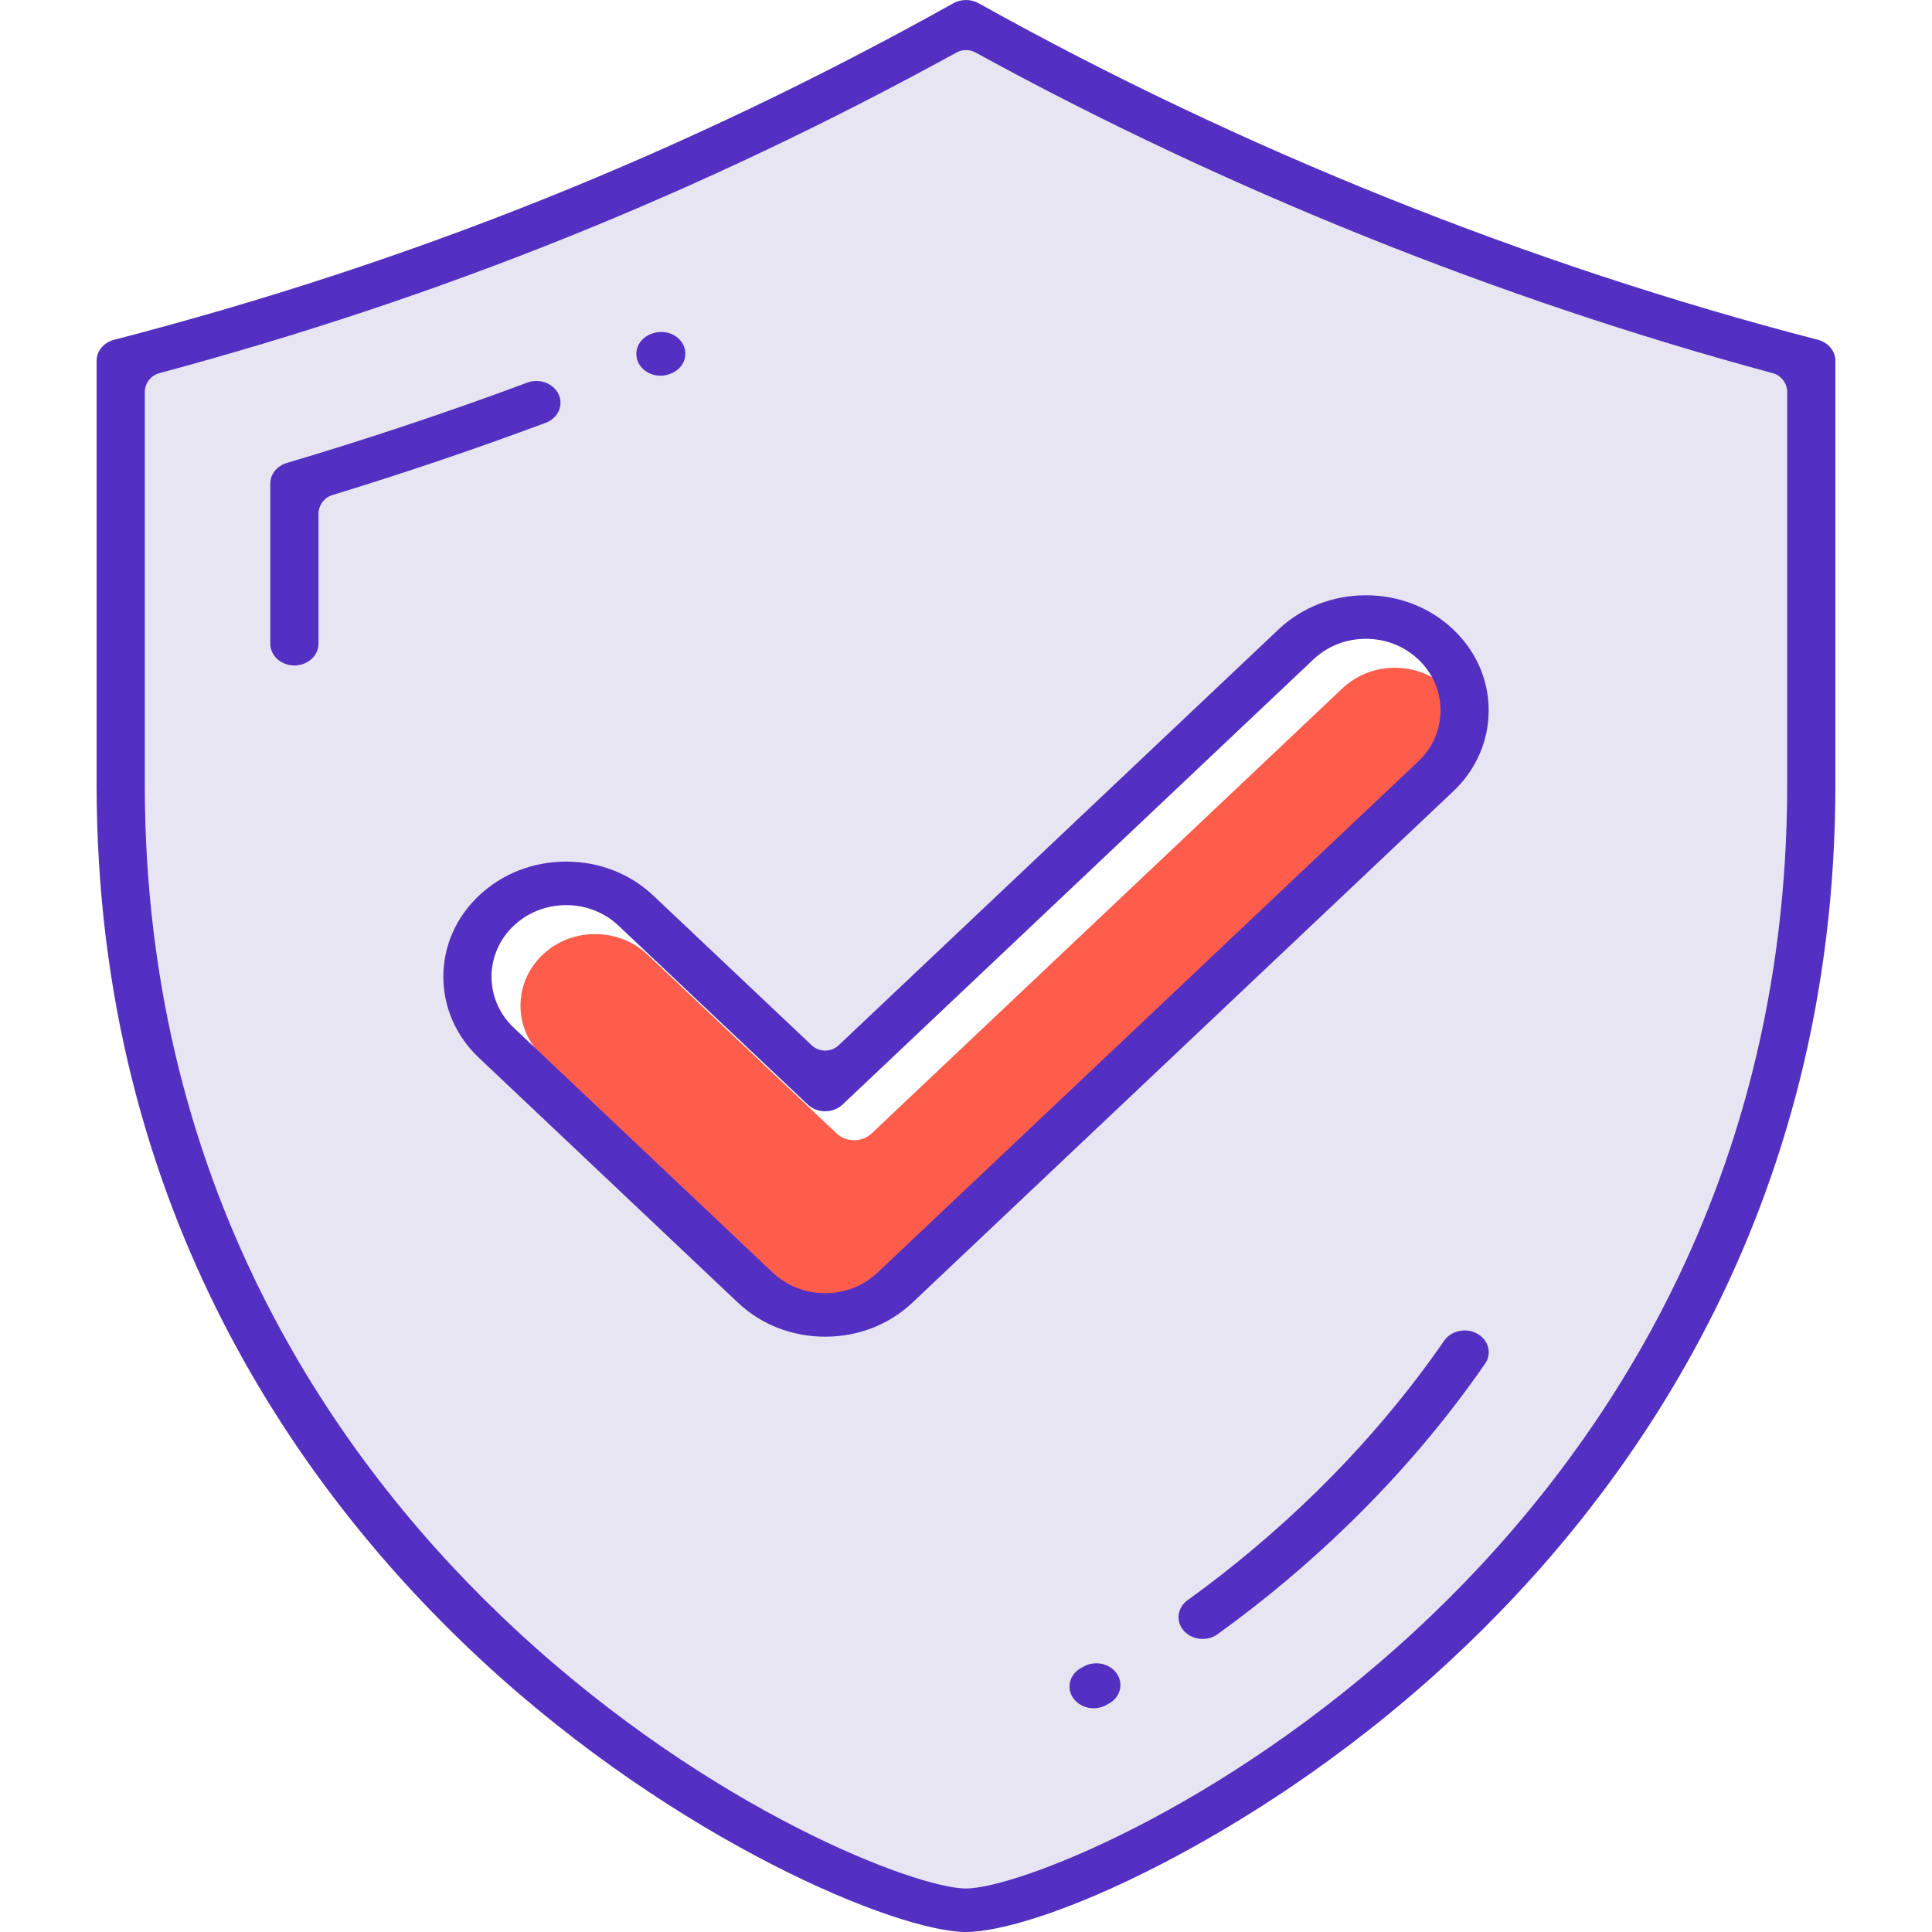
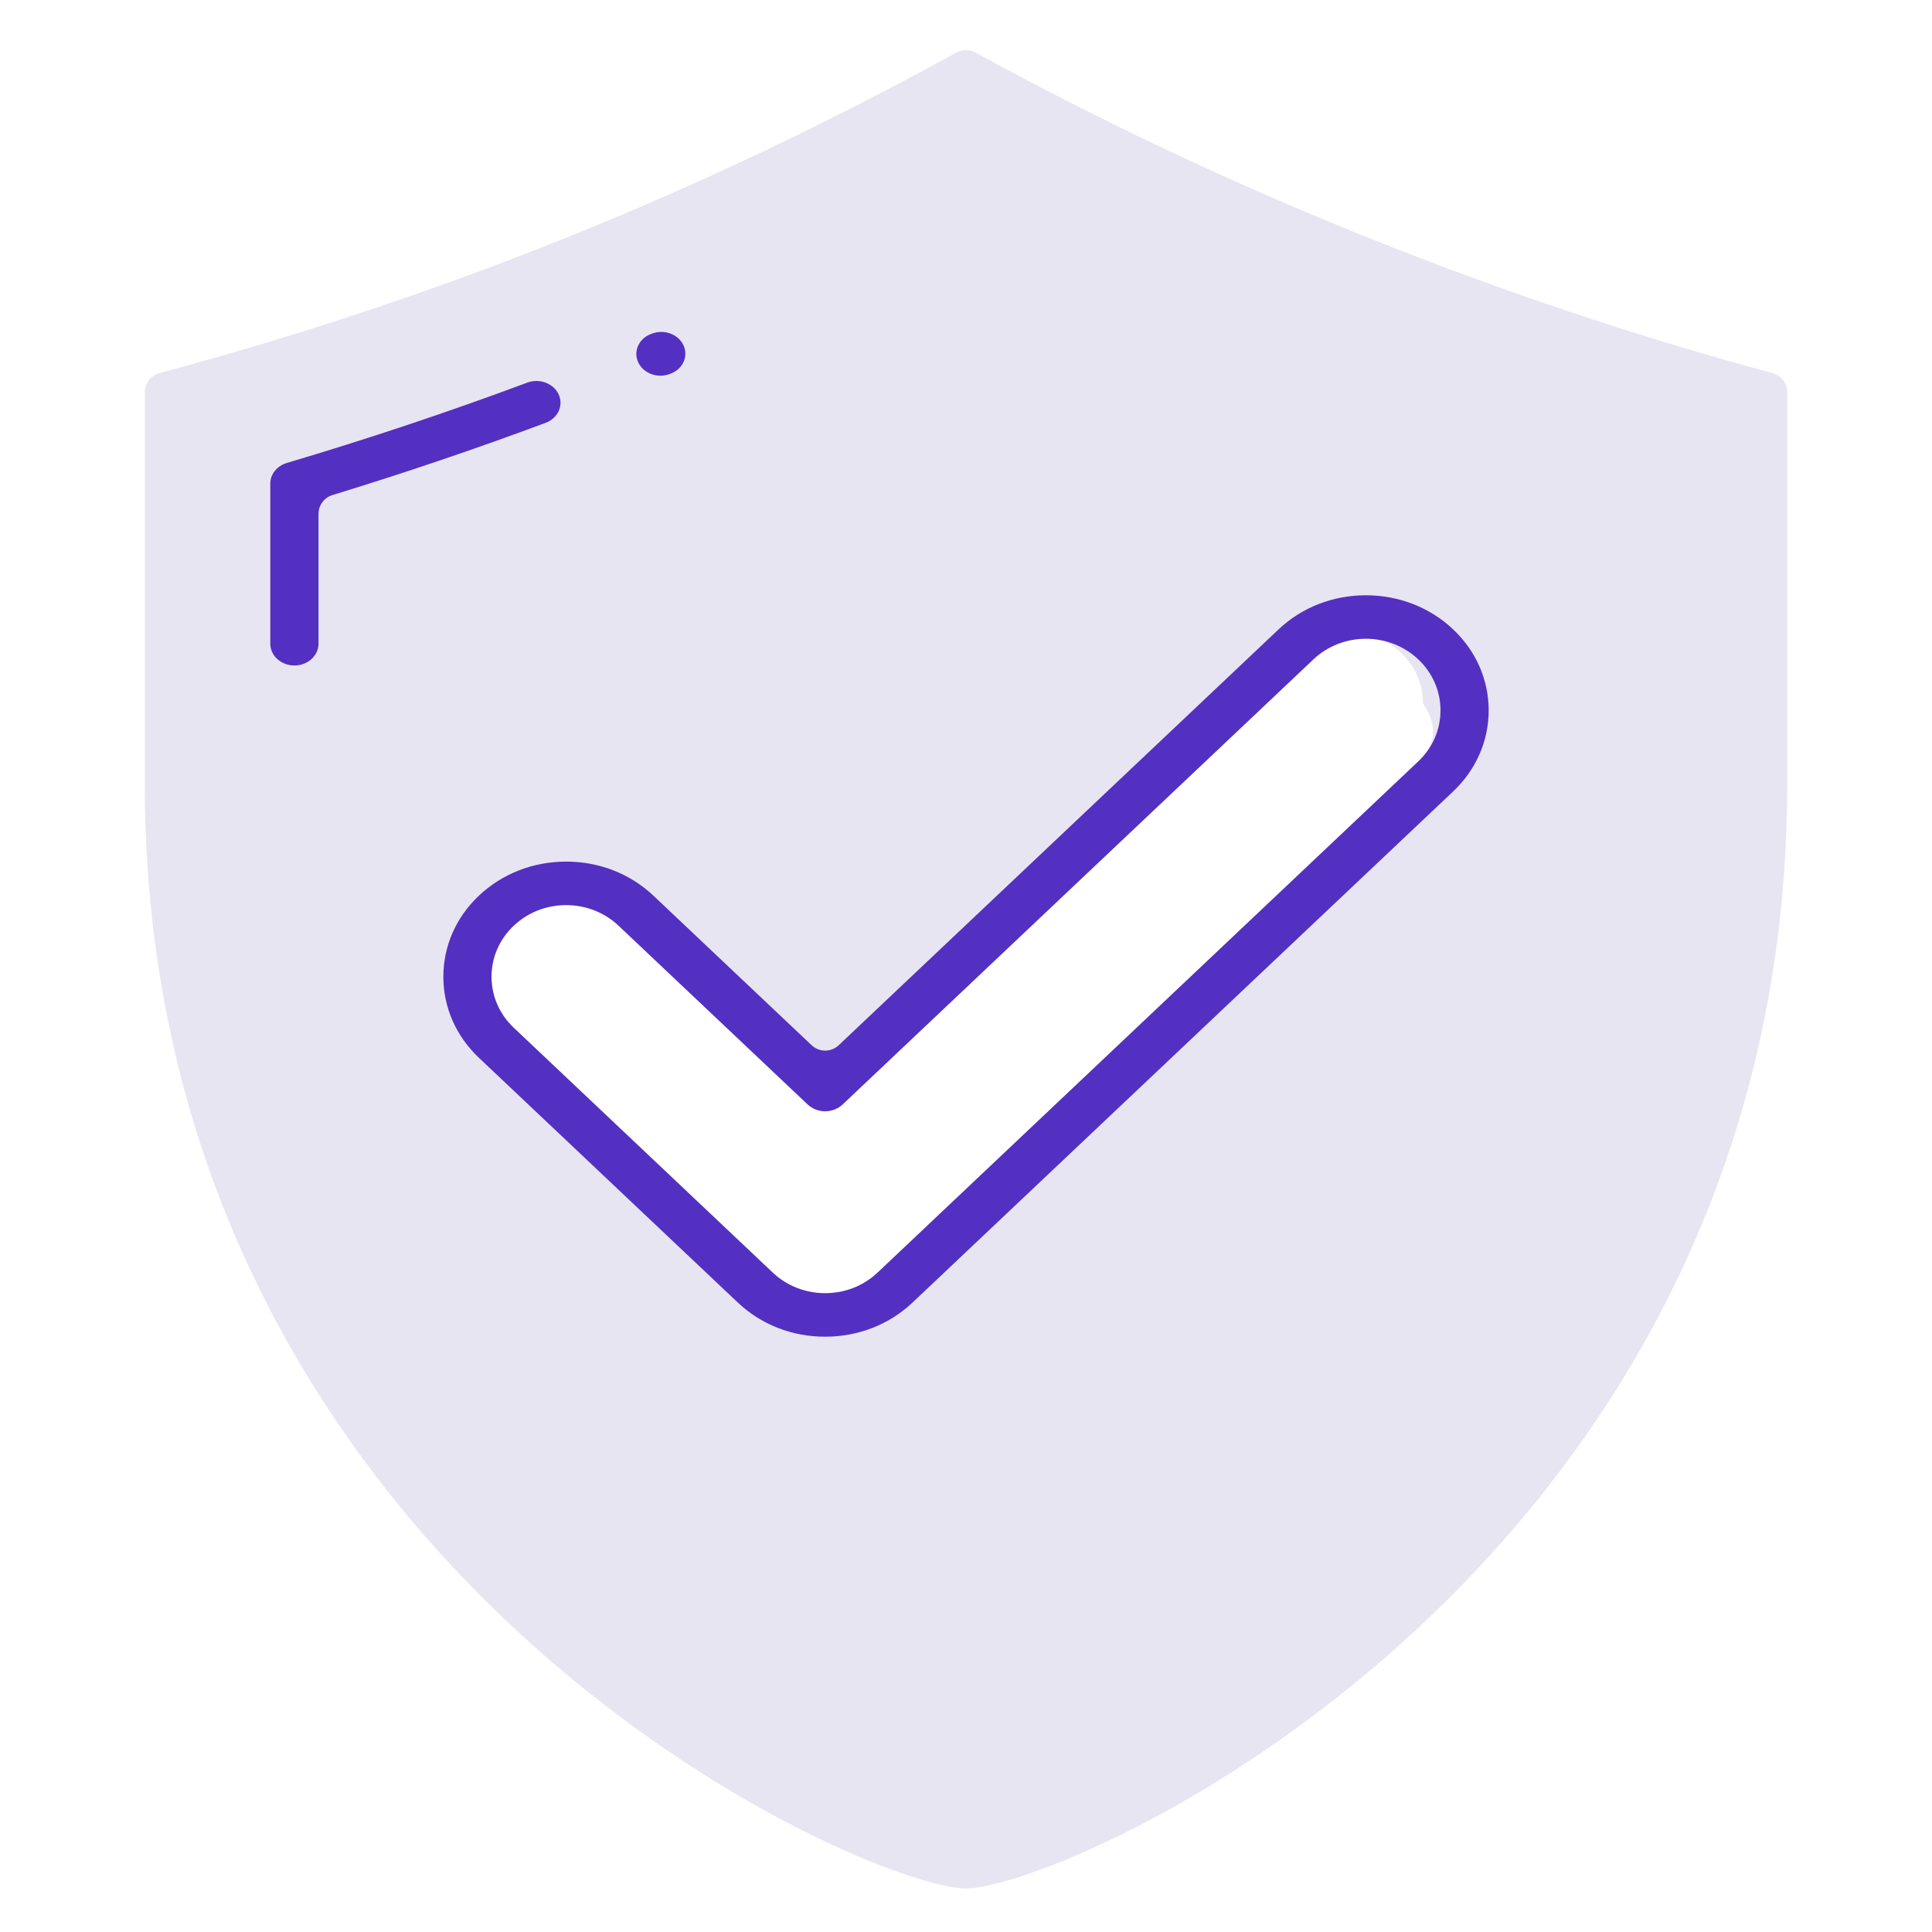
<svg xmlns="http://www.w3.org/2000/svg" version="1.1" id="レイヤー_1" x="0px" y="0px" width="200px" height="200px" viewBox="0 0 200 200" style="enable-background:new 0 0 200 200;" xml:space="preserve">
  <style type="text/css">
	.st0{fill:#D877AD;}
	.st1{fill:#F4F2F7;}
	.st2{fill:#FFFFFF;}
	.st3{fill:#AE76CC;}
	.st4{fill:#53B3B1;}
	.st5{fill:#786DCC;}
	.st6{fill:#60BEAF;}
	.st7{fill:#466BC1;}
	.st8{fill:#423EAF;}
	.st9{fill:url(#SVGID_1_);}
	.st10{fill:#EF4E16;}
	.st11{fill:url(#SVGID_00000021825013034314340320000016090479212921389233_);}
	.st12{fill:url(#SVGID_00000155136015470046994250000001055418934250971838_);}
	.st13{fill:url(#SVGID_00000088850388274907764360000017324467812468859794_);}
	.st14{fill:#BBC0E6;}
	.st15{fill:#CED3F8;}
	.st16{fill:#F6F6FB;}
	.st17{fill:#C4CAE9;}
	.st18{fill:#5652CC;}
	.st19{fill:#807DFB;}
	.st20{fill:#FC780B;}
	.st21{fill:#FFAD02;}
	.st22{fill:none;stroke:#000000;stroke-width:0.25;stroke-miterlimit:10;}
	.st23{fill:url(#SVGID_00000085946415505309408050000004729535195143962020_);}
	.st24{fill:url(#SVGID_00000038385062160957872920000012708369787355783581_);}
	.st25{fill:url(#SVGID_00000022520923601877007060000011210233490079543440_);}
	.st26{fill:url(#SVGID_00000047772919438245052320000018116503617036177807_);}
	.st27{fill:url(#SVGID_00000003785193305225843760000010079523020879955335_);}
	.st28{fill:url(#SVGID_00000047038826336949236910000003349375849374886847_);}
	.st29{fill:url(#SVGID_00000151504668397086957360000009314680453679688090_);}
	.st30{fill:url(#SVGID_00000062154940308930371830000012014914999380308658_);}
	.st31{fill:url(#SVGID_00000052070432849488012340000001065402441910417573_);}
	.st32{fill:url(#SVGID_00000127728391389956343400000014277547739995450550_);}
	.st33{fill:url(#SVGID_00000020364685139554087850000007295285716511790991_);}
	.st34{fill:url(#SVGID_00000004510732590975900970000016778224922765175947_);}
	.st35{fill:url(#SVGID_00000090271899732240376130000003087251667946777475_);}
	.st36{fill:url(#SVGID_00000139980240792478130670000001285507349141620097_);}
	.st37{fill:url(#SVGID_00000176749760085571093720000007164029557618344325_);}
	.st38{fill:url(#SVGID_00000013896417396231957280000014854565766847562641_);}
	.st39{fill:url(#SVGID_00000172432639999697327470000015668856445041555848_);}
	.st40{fill:#EFF2FC;}
	.st41{fill:url(#SVGID_00000000206962190560611860000015083125065281233849_);}
	.st42{fill:#0CA0FF;}
	.st43{fill:url(#SVGID_00000018201136875905069340000011768641272732433847_);}
	.st44{fill:#B0F1FF;}
	.st45{fill:#43B9FF;}
	.st46{fill:url(#SVGID_00000133496225442263977490000002113671925646427013_);}
	.st47{fill:url(#SVGID_00000109710331491806728130000016237220417295366825_);}
	.st48{fill:url(#SVGID_00000009588830163818668930000006326607803223274387_);}
	.st49{fill:url(#SVGID_00000084511733174330899560000003564872436804921472_);}
	.st50{fill:url(#SVGID_00000000200589423585404990000010573032355238430607_);}
	.st51{fill:url(#SVGID_00000036238013562735249550000001281748538564042151_);}
	.st52{fill:#FA9084;}
	.st53{enable-background:new    ;}
	.st54{fill:url(#SVGID_00000158023041649322341610000005244811165789175704_);}
	.st55{fill:url(#SVGID_00000075850647583931795140000008814726602358388623_);}
	.st56{fill:url(#SVGID_00000121978554181153302320000005708141272838287784_);}
	.st57{fill:#8B70E0;}
	.st58{fill:url(#SVGID_00000131332597082296364490000016538581922543625870_);}
	.st59{fill:url(#SVGID_00000163767175253920025410000007199815633827855530_);}
	.st60{fill:url(#SVGID_00000018202726488127544820000011222328100290345908_);}
	.st61{fill:url(#SVGID_00000062156565656564931310000015685246399370248115_);}
	.st62{fill:url(#SVGID_00000098198550865442666040000010447265060614503818_);}
	.st63{fill:#3E9ABC;}
	.st64{fill:#46A5B7;}
	.st65{fill:#71C2A6;}
	.st66{fill:#E57367;}
	.st67{fill:#E26D83;}
	.st68{fill:#E56C83;}
	.st69{fill:#AC7ACC;}
	.st70{fill:#7F72CC;}
	.st71{fill:#5330C1;}
	.st72{fill:#FF5D4C;}
	.st73{fill:#A2B7EB;}
	.st74{fill:url(#SVGID_00000014634130910092088560000012707732277097189249_);}
	.st75{fill:#5A43DB;}
	.st76{fill:url(#SVGID_00000126317790157158509460000013969042768563807671_);}
	.st77{fill:#F7F9FF;}
	.st78{fill:url(#SVGID_00000111903013299801802080000017753146473419561660_);}
	.st79{fill:#33E7D2;}
	.st80{fill:#CD86FF;}
	.st81{fill:url(#SVGID_00000107569024090863366600000017242650967232056966_);}
	.st82{fill:#4E90F9;}
	.st83{fill:#FF70E9;}
	.st84{fill:url(#SVGID_00000030479582214014639270000001069764324024027294_);}
	.st85{fill:#F3F6FD;}
	.st86{fill:#D0DBF8;}
	.st87{fill:#FCBAC0;}
	.st88{fill:#27145A;}
	.st89{fill:#0BC0CF;}
	.st90{fill:#FBADA3;}
	.st91{fill:#3C2DA1;}
	.st92{fill:#ED8B8B;}
	.st93{fill:url(#SVGID_00000115516974418194863880000003216827886004954292_);}
	.st94{fill:#FAFBFE;}
	.st95{fill:#FFBC3F;}
	.st96{fill:#A2B7E8;}
	.st97{fill:#211155;}
	.st98{fill:url(#SVGID_00000042706878541054928580000014838387889047681681_);}
	.st99{fill:url(#SVGID_00000050649821770482927430000016838050781572451744_);}
	.st100{fill:url(#SVGID_00000163767394639477219040000017066410506414515899_);}
	.st101{fill:url(#SVGID_00000030454670231392710680000005511026140700445314_);}
	.st102{fill:url(#SVGID_00000113319747690241673320000003041334978507711911_);}
	.st103{fill:url(#SVGID_00000098904741766595690810000010609234909333523851_);}
	.st104{fill:url(#SVGID_00000039115266450553232320000017366716857384116924_);}
	.st105{fill:url(#SVGID_00000071527936016649699020000012054840468779807908_);}
	.st106{fill:url(#SVGID_00000011713941634462621340000008948334850842310069_);}
	.st107{fill:#FF9C53;}
	.st108{fill:url(#SVGID_00000113317317971974460410000013357825726224890546_);}
	.st109{fill:#FF31C3;}
	.st110{fill:#FF5BC8;}
	.st111{fill:url(#SVGID_00000043418602369167031080000000780366915623652006_);}
	.st112{fill:url(#SVGID_00000177479642082253116270000005219670228012882849_);}
	.st113{fill:#8297D2;}
	.st114{fill:url(#SVGID_00000137095085051670302030000009964361941527735719_);}
	.st115{fill:url(#SVGID_00000099622499184207245060000018046634754128587196_);}
	.st116{fill:#BFCDEF;}
	.st117{fill:url(#SVGID_00000102543817157223366070000003748261262138539187_);}
	.st118{fill:url(#SVGID_00000056416177175603010200000010499527220978919827_);}
	.st119{fill:url(#SVGID_00000111907600455974377420000010230426698395281027_);}
	.st120{fill:url(#SVGID_00000128473861283473461180000018035706531755699643_);}
	.st121{fill:url(#SVGID_00000128475091689905964670000007475383082290985373_);}
	.st122{fill:#A2B7EE;}
	.st123{fill:url(#SVGID_00000095309236450982672790000017800627458715254407_);}
	.st124{fill:url(#SVGID_00000124151320883687472450000015515339643152509071_);}
	.st125{fill:#FFB3F3;}
	.st126{fill:#7AF6E4;}
	.st127{fill:url(#SVGID_00000062909352638615097710000009375305735610119322_);}
	.st128{fill:url(#SVGID_00000001649353218851589760000000005362060326911378_);}
	.st129{fill:url(#SVGID_00000001641474107142604430000000871186631910181021_);}
	.st130{fill:url(#SVGID_00000152986351207758015740000008730303629547478430_);}
	.st131{fill:url(#SVGID_00000003070984351755460810000011462828462541410718_);}
	.st132{fill:#EC8E41;}
	.st133{fill:#FFD465;}
	.st134{fill:#7D9ADF;}
	.st135{fill:url(#SVGID_00000003073694027279960840000003508738978344750209_);}
	.st136{fill:url(#SVGID_00000098934397337025950170000004012989352782164670_);}
	.st137{fill:url(#SVGID_00000159436672716817057530000015844254040499903412_);}
	.st138{fill:url(#SVGID_00000147181284228884666670000010742494061478739862_);}
	.st139{fill:url(#SVGID_00000106126210783287101950000010142471352347393972_);}
	.st140{fill:url(#SVGID_00000150803815093174171170000015361447278618957995_);}
	.st141{fill:url(#SVGID_00000091735737814388893610000008432770783672193930_);}
	.st142{fill:url(#SVGID_00000098196894772347548700000007084562785042864013_);}
	.st143{fill:url(#SVGID_00000094591354653067558980000017106071830204524966_);}
	.st144{fill:url(#SVGID_00000119828586433732963310000012230546422353464988_);}
	.st145{fill:url(#SVGID_00000013904084956531440770000017184711835046120633_);}
	.st146{fill:#E3E5F1;}
	.st147{fill:#F8AFAC;}
	.st148{fill:#FEC7C4;}
	.st149{fill:#535873;}
	.st150{fill:#FBB2B8;}
	.st151{fill:#6757F7;}
	.st152{fill:url(#SVGID_00000113353672092821633660000017641024968639645355_);}
	.st153{fill:url(#SVGID_00000150788450155173631560000014271528414671598767_);}
	.st154{fill:url(#SVGID_00000094615958082477773180000008450868690261959343_);}
	.st155{fill:url(#SVGID_00000016065342439350551760000014873692728379722654_);}
	.st156{fill:#829ED9;}
	.st157{fill:url(#SVGID_00000049902066449706831220000001956376399202965415_);}
	.st158{fill:url(#SVGID_00000103245259800761300020000007228192120988912046_);}
	.st159{fill:url(#SVGID_00000177449231295596752070000001744961573984608174_);}
	.st160{fill:url(#SVGID_00000021099717857048329570000004513800315838943619_);}
	.st161{fill:url(#SVGID_00000000906482393395700970000011437032497136607901_);}
	.st162{fill:#986DFF;}
	.st163{fill:#5278FF;}
	.st164{fill:url(#SVGID_00000177461308773842902030000015587289175573510277_);}
	.st165{fill:url(#SVGID_00000106869941374825497020000005751771729185774726_);}
	.st166{fill:url(#SVGID_00000058564156929864851670000005439867775601116085_);}
	.st167{fill:url(#SVGID_00000134941556668858949910000017888671616454442135_);}
	.st168{fill:url(#SVGID_00000167375438950268280570000011864420193257664446_);}
	.st169{fill:#C7D1E9;}
	.st170{fill:#EF8F9B;}
	.st171{fill:#3870EF;}
	.st172{fill:url(#SVGID_00000145032167915322376990000008271415117600449163_);}
	.st173{fill:url(#SVGID_00000119114638640098031300000000429233840675331771_);}
	.st174{fill:url(#SVGID_00000179642608043454988520000005269431400592064645_);}
	.st175{fill:url(#SVGID_00000028317920511297620140000008844360885362406018_);}
	.st176{fill:url(#SVGID_00000065076655127557448700000010031583796183238272_);}
	.st177{fill:url(#SVGID_00000134211302196120270180000003727112085735210880_);}
	.st178{fill:url(#SVGID_00000004517194677323036840000008798817519480976826_);}
	.st179{fill:url(#SVGID_00000048479466031398218450000006062092006273092480_);}
	.st180{fill:url(#SVGID_00000142892297043027004340000013989293855953010077_);}
	.st181{fill:#E9EFFF;}
	.st182{fill:url(#SVGID_00000008127962110693494530000010704499101112224936_);}
	.st183{fill:url(#SVGID_00000080182641968333099430000010279481645478834332_);}
	.st184{fill:url(#SVGID_00000097459731141269198380000004059041991565135030_);}
	.st185{fill:url(#SVGID_00000133508155876358418750000000672041548414677675_);}
	.st186{fill:url(#SVGID_00000157282469964826852390000015203836178874079654_);}
	.st187{fill:url(#SVGID_00000084510868308447537400000001952228627128715703_);}
	.st188{fill:url(#SVGID_00000160876642685419872010000007723937088022932373_);}
	.st189{fill:url(#SVGID_00000170997717547855526450000013120736415585153178_);}
	.st190{fill:url(#SVGID_00000100352520797095494980000007182964293627330739_);}
	.st191{fill:url(#SVGID_00000132086030361983263770000006436072206842707893_);}
	.st192{fill:url(#SVGID_00000086664138352236957920000008189046421179281555_);}
	.st193{fill:url(#SVGID_00000163074460283416337150000002504030674831708333_);}
	.st194{fill:url(#SVGID_00000013887388356108930170000009070878451692128434_);}
	.st195{fill:url(#SVGID_00000160909558685108796260000007165290047155202990_);}
	.st196{fill:url(#SVGID_00000141423434730018112560000001117030818632972419_);}
	.st197{fill:url(#SVGID_00000155129641599339559690000009933831436344441279_);}
	.st198{fill:url(#SVGID_00000053523323379100774970000005429477653996915080_);}
	.st199{fill:url(#SVGID_00000178205441156689507510000016189838039294584199_);}
	.st200{fill:url(#SVGID_00000075871891237221783930000004972395537225896101_);}
	.st201{fill:url(#SVGID_00000005231444876502743430000006583816366514330511_);}
	.st202{fill:url(#SVGID_00000052814271749917386380000016440761150308414893_);}
	.st203{fill:url(#SVGID_00000147197602049315028190000013585350097241449117_);}
	.st204{fill:url(#SVGID_00000122720909785143835430000008575834867073397686_);}
	.st205{fill:url(#SVGID_00000151506470358483884090000014937701783510769563_);}
	.st206{fill:url(#SVGID_00000046307321713842198560000015713910497548157332_);}
	.st207{fill:url(#SVGID_00000032613778723487209160000001786431854371835071_);}
	.st208{fill:url(#SVGID_00000075878577981020316830000005340519782088428932_);}
	.st209{fill:url(#SVGID_00000049901930839100888770000009013270241656203143_);}
	.st210{fill:url(#SVGID_00000177452443409717014910000012186279967022306477_);}
	.st211{fill:#F9867D;}
	.st212{fill:#A491DE;}
	.st213{fill:#7864CC;}
	.st214{fill:#4D4BB7;}
	.st215{fill:#F6D0C1;}
	.st216{fill:#FFE2D9;}
	.st217{fill:#B9D1F4;}
	.st218{fill:#787582;}
	.st219{fill:#E0EBFB;}
	.st220{fill:url(#SVGID_00000004537987064198857540000006999493488563675552_);}
	.st221{fill:url(#SVGID_00000073707103492506200120000002081878697787524485_);}
	.st222{fill:url(#SVGID_00000053527265063832685140000010631076631858444964_);}
	.st223{fill:url(#SVGID_00000062155558772072635950000012530935632141530257_);}
	.st224{fill:url(#SVGID_00000004539175395987278640000013173247195980912003_);}
	.st225{fill:url(#SVGID_00000145749583082258435420000015251187634416846770_);}
	.st226{fill:url(#SVGID_00000183945032336356473140000015880925449042207930_);}
	.st227{fill:url(#SVGID_00000008846541124801301700000013319884205166012843_);}
	.st228{fill:url(#SVGID_00000158008787201774194850000012157005497408598186_);}
	.st229{fill:url(#SVGID_00000101062090735986378170000000775355786907189939_);}
	.st230{fill:url(#SVGID_00000163040606544883015860000014122652308428002211_);}
	.st231{fill:url(#SVGID_00000006703326394457798900000015253244863137230733_);}
	.st232{fill:url(#SVGID_00000077316780318389809310000018418244915015941019_);}
	.st233{fill:url(#SVGID_00000172412816702292522290000011233290550822059183_);}
	.st234{fill:url(#SVGID_00000069363008876236805670000017727164358039821245_);}
	.st235{fill:url(#SVGID_00000141421515535897346120000007502462285942022021_);}
	.st236{fill:url(#SVGID_00000085929849218274063760000007241841410524383155_);}
	.st237{fill:url(#SVGID_00000049911640284214267640000015290152346904054168_);}
	.st238{fill:url(#SVGID_00000031193864718005496550000000361170161866797719_);}
	.st239{fill:url(#SVGID_00000047738980010918316950000013789547306562609074_);}
	.st240{fill:url(#SVGID_00000145038911258009941420000013645281492710794922_);}
	.st241{fill:url(#SVGID_00000183234303213161534940000014358436964140855729_);}
	.st242{fill:url(#SVGID_00000130642666874448556450000015680756299442496652_);}
	.st243{fill:url(#SVGID_00000114759756002111409540000007107051737880364445_);}
	.st244{fill:url(#SVGID_00000096042370232588541630000009307924980679387838_);}
	.st245{fill:url(#SVGID_00000028290538720856975280000008333566402490396846_);}
	.st246{fill:url(#SVGID_00000036219264505397496610000010608709465746124957_);}
	.st247{fill:url(#SVGID_00000082360435555945398720000015415738448172397751_);}
	.st248{fill:url(#SVGID_00000016059056013432208590000010026475276925937820_);}
	.st249{fill:#F2D7E2;}
	.st250{fill:#EBC3D3;}
	.st251{fill:url(#SVGID_00000015346202766646408530000005282540699921990828_);}
	.st252{fill:url(#SVGID_00000171690235970411408320000010831376460624833158_);}
	.st253{fill:url(#SVGID_00000034090641657883422090000012297490575744807055_);}
	.st254{fill:url(#SVGID_00000157995469149946734500000010280542493524555913_);}
	.st255{fill:url(#SVGID_00000065048119642909788520000001220353085074196921_);}
	.st256{fill:url(#SVGID_00000021819311281486944640000016584567188939206294_);}
	.st257{fill:url(#SVGID_00000042001968660194680560000017824322452710675328_);}
	.st258{fill:url(#SVGID_00000160871201087178600630000016208132995273124778_);}
	.st259{fill:url(#SVGID_00000058562886920699644550000010767275344620083606_);}
	.st260{fill:url(#SVGID_00000164515547636106993220000017086676460637895855_);}
	.st261{fill:url(#SVGID_00000158706931183566148560000013908425960537118885_);}
	.st262{fill:url(#SVGID_00000123419391569671538020000016336794064649074072_);}
	.st263{fill:url(#SVGID_00000147942312543496154400000015605291694068138657_);}
	.st264{fill:url(#SVGID_00000167364283952667252580000006358017525902958519_);}
	.st265{fill:url(#SVGID_00000022530878732415215960000001363764087170807737_);}
	.st266{fill:url(#SVGID_00000075856797449406238010000000901904340280884139_);}
	.st267{fill:url(#SVGID_00000159467026486124951030000011537366750635835286_);}
	.st268{fill:#D0E0F7;}
	.st269{fill:url(#SVGID_00000168829269142636932730000001846230191230646701_);}
	.st270{fill:url(#SVGID_00000156585093914286962220000017762046493975501185_);}
	.st271{fill:url(#SVGID_00000070837450256144526550000011681436931669995166_);}
	.st272{fill:url(#SVGID_00000153706356211912355790000015927766196986723204_);}
	.st273{fill:url(#SVGID_00000134931582236979106600000002639235764787658138_);}
	.st274{fill:url(#SVGID_00000143580576016102227150000002958721139514541466_);}
	.st275{fill:url(#SVGID_00000173858945757884293310000000399090508978496413_);}
	.st276{fill:url(#SVGID_00000076568313816612157160000010590358945551753368_);}
	.st277{fill:url(#SVGID_00000165925551715026145030000010344395455184062117_);}
	.st278{fill:url(#SVGID_00000154412466363601301520000018137026903252191382_);}
	.st279{fill:url(#SVGID_00000058567582800222145420000001598747079712246717_);}
	.st280{fill:url(#SVGID_00000172408257868053921300000015441946787447225763_);}
	.st281{fill:url(#SVGID_00000037660448084832746690000001082009660802064542_);}
	.st282{fill:url(#SVGID_00000049193694412153764300000001128998147195468953_);}
	.st283{fill:url(#SVGID_00000088848958760040105720000009901890533787296922_);}
	.st284{fill:url(#SVGID_00000155126918477609226180000015416572705424244652_);}
	.st285{fill:url(#SVGID_00000141427874177572776070000011344068582507995557_);}
	.st286{fill:url(#SVGID_00000118386239450514289100000002439177276778572209_);}
	.st287{fill:url(#SVGID_00000130632766521965040370000013173767772099540629_);}
	.st288{fill:url(#SVGID_00000010303680041723911100000001600514408475108748_);}
	.st289{fill:url(#SVGID_00000111880914337306425360000013713234406976599954_);}
	.st290{fill:url(#SVGID_00000150795397146833124430000005372833098777730727_);}
	.st291{fill:url(#SVGID_00000174586595770292693470000001822682261233588409_);}
	.st292{fill:url(#SVGID_00000076574369622919269260000000432032190101606290_);}
	.st293{fill:url(#SVGID_00000104697699434540063660000013568006899468582835_);}
	.st294{fill:url(#SVGID_00000129197202716349143620000004765519145799558282_);}
	.st295{fill:url(#SVGID_00000001662745574738707400000000683709086207429560_);}
	.st296{fill:url(#SVGID_00000098222948985288070780000002912111412240252084_);}
	.st297{fill:url(#SVGID_00000053521343034517494280000012211146760655381405_);}
	.st298{fill:#F99A95;}
	.st299{fill:#7A6AD8;}
	.st300{fill:#D4E4F9;}
	.st301{fill:url(#SVGID_00000131343831469211564040000016594993867636468665_);}
	.st302{fill:url(#SVGID_00000054985976519092917620000006429953491722732193_);}
	.st303{fill:url(#SVGID_00000039095499219825697670000003543914571172315542_);}
	.st304{fill:url(#SVGID_00000154387373634394313390000006560224228092290714_);}
	.st305{fill:url(#SVGID_00000111176438070629422420000015989443382142116252_);}
	.st306{fill:url(#SVGID_00000155137824268182915280000009907867517320401574_);}
	.st307{fill:url(#SVGID_00000100364565426617340180000002102302272613437317_);}
	.st308{fill:url(#SVGID_00000024723840550916846530000001588273245792052378_);}
	.st309{fill:url(#SVGID_00000165217438695641083490000006851488854023662489_);}
	.st310{fill:url(#SVGID_00000129901276710903973350000011161066790232562058_);}
	.st311{fill:url(#SVGID_00000157294310557606120650000004944377977085361326_);}
	.st312{fill:url(#SVGID_00000060027849865541449290000001851544531356455057_);}
	.st313{fill:url(#SVGID_00000128447075547862632740000000658401396089589913_);}
	.st314{fill:url(#SVGID_00000016034037595500170390000008550521350617028765_);}
	.st315{fill:url(#SVGID_00000005950855474630937380000017867691894840891312_);}
	.st316{fill:url(#SVGID_00000059279593373118590240000003452831300159123131_);}
	.st317{fill:#A3A2AA;}
	.st318{fill:url(#SVGID_00000078003715896149465730000009911035612737023879_);}
	.st319{fill:url(#SVGID_00000088120626929360472310000005287574439602863292_);}
	.st320{fill:url(#SVGID_00000080914136474028629560000017426899515764748425_);}
	.st321{fill:url(#SVGID_00000110449651218569187670000007992300852264904834_);}
	.st322{fill:url(#SVGID_00000170972409750854784550000013425055273997460649_);}
	.st323{fill:url(#SVGID_00000010992559139314538900000015292546281167603629_);}
	.st324{fill:url(#SVGID_00000173123080952969882820000011487285368707754897_);}
	.st325{fill:url(#SVGID_00000116215932138161184670000016908175132699643055_);}
	.st326{fill:url(#SVGID_00000121975561553734370960000004059728998070182578_);}
	.st327{fill:url(#SVGID_00000105412198646917028960000004332597830558758063_);}
	.st328{fill:url(#SVGID_00000039109521498665543560000009658678286562537884_);}
	.st329{fill:url(#SVGID_00000160893473578092029740000000975991316778797193_);}
	.st330{fill:url(#SVGID_00000088128313891526940210000000320779041890765707_);}
	.st331{fill:#F9E1EB;}
	.st332{fill:url(#SVGID_00000080925994624277594900000004285603679404304309_);}
	.st333{fill:url(#SVGID_00000023270993148997758730000005312425411168786312_);}
	.st334{fill:url(#SVGID_00000181055338929758555390000016715742012400938922_);}
	.st335{fill:url(#SVGID_00000042711435093961923270000004197725509049606811_);}
	.st336{fill:url(#SVGID_00000048485927603279759990000018262041188726155942_);}
	.st337{fill:url(#SVGID_00000012465936769685642330000005297422293302098610_);}
	.st338{fill:url(#SVGID_00000009569659694563662410000010742637906477721244_);}
	.st339{fill:url(#SVGID_00000120550206129822167590000002411816442080715916_);}
	.st340{fill:url(#SVGID_00000142858746627641606800000012324802347144214950_);}
	.st341{fill:url(#SVGID_00000017484820484162751590000004482415507145053621_);}
	.st342{fill:url(#SVGID_00000150819186240252943940000003205786321005007791_);}
	.st343{fill:url(#SVGID_00000093891433829724140970000006648282914414221759_);}
	.st344{fill:url(#SVGID_00000028315574348148043280000017213159304973674644_);}
	.st345{fill:url(#SVGID_00000044143961057238715850000000637097009209327000_);}
	.st346{fill:url(#SVGID_00000012466315094521504650000000622281296292200325_);}
	.st347{fill:url(#SVGID_00000029736243013092299980000011367466244986060674_);}
	.st348{fill:url(#SVGID_00000078033002419996158500000013281484149163767997_);}
	.st349{fill:url(#SVGID_00000152257917134191694700000009074766806500596624_);}
	.st350{fill:url(#SVGID_00000134953059833178863830000003697142934848060054_);}
	.st351{fill:#F4DFE6;}
	.st352{fill:#CCDBF4;}
	.st353{fill:#777777;}
	.st354{fill:url(#SVGID_00000101100713686977148630000005766413985002515611_);}
	.st355{fill:url(#SVGID_00000150800851776849378770000017124477491901536447_);}
	.st356{fill:url(#SVGID_00000127734686968157534730000007705169929485984137_);}
	.st357{fill:url(#SVGID_00000169558009214201951920000015482102252730529691_);}
	.st358{fill:url(#SVGID_00000062902160255400561180000003201479142418307775_);}
	.st359{fill:url(#SVGID_00000016757745424462169250000003266147574483810433_);}
	.st360{fill:url(#SVGID_00000114057682267821890200000006684203356570688390_);}
	.st361{fill:url(#SVGID_00000117668860940444423780000016673544855461022100_);}
	.st362{fill:url(#SVGID_00000152964531079437993730000014633192970595741331_);}
	.st363{fill:url(#SVGID_00000083806187644802613880000006446351211500489400_);}
	.st364{fill:url(#SVGID_00000138547055666017329760000001132390632956622231_);}
	.st365{fill:url(#SVGID_00000084529198329771841510000013936780118414993055_);}
	.st366{fill:url(#SVGID_00000132073970534758697530000010869640678871052187_);}
	.st367{fill:url(#SVGID_00000003098622762917945420000009102079172595977630_);}
	.st368{fill:url(#SVGID_00000163764552147196039710000018124822018203296391_);}
	.st369{fill:url(#SVGID_00000183971465032395725790000001239413375545839760_);}
	.st370{fill:url(#SVGID_00000060014950441977294090000012149176873818525604_);}
	.st371{fill:url(#SVGID_00000058578000598691283080000012504339990742333624_);}
	.st372{fill:url(#SVGID_00000143586664354024236070000018373540192229581237_);}
	.st373{fill:url(#SVGID_00000063635831774225009510000012181255842927974567_);}
	.st374{fill:url(#SVGID_00000034788020818450361770000014011993311075001238_);}
	.st375{fill:url(#SVGID_00000044899017863490435760000000820835836989373838_);}
	.st376{fill:url(#SVGID_00000004527816334723401950000009110888203894700985_);}
	.st377{fill:url(#SVGID_00000143615666263237118350000003013893432240951201_);}
	.st378{fill:url(#SVGID_00000047770619477474729130000003985269562117458071_);}
	.st379{fill:url(#SVGID_00000089568034482505394590000017030662708430786700_);}
	.st380{fill:url(#SVGID_00000182527283513798788420000016558577472411454616_);}
	.st381{fill:url(#SVGID_00000038387336512500365570000003245545358840252598_);}
	.st382{fill:url(#SVGID_00000039131728916623158260000004229961272773132709_);}
	.st383{fill:url(#SVGID_00000042016116499932869150000007970191723206832770_);}
	.st384{fill:url(#SVGID_00000038411416643959833130000006954942952071814298_);}
	.st385{fill:url(#SVGID_00000111160731229238768250000013850804174125768331_);}
	.st386{fill:url(#SVGID_00000033344051664379358860000011038305147799113386_);}
	.st387{fill:url(#SVGID_00000173856025244137191880000010134571277474225338_);}
	.st388{fill:url(#SVGID_00000134969557129725747000000008506831993441137025_);}
	.st389{fill:url(#SVGID_00000015313307385940765270000010576149294213726892_);}
	.st390{fill:url(#SVGID_00000027600999778957966270000009373736782073588610_);}
	.st391{fill:url(#SVGID_00000064329772845838371210000006774514412598197939_);}
	.st392{fill:url(#SVGID_00000142893599336614635440000018334828353237352335_);}
	.st393{fill:url(#SVGID_00000027601763899806478390000009113769729742792858_);}
	.st394{fill:url(#SVGID_00000024692331987736985230000013443788288307374731_);}
	.st395{fill:url(#SVGID_00000020398764833313763680000007871022002655395513_);}
	.st396{fill:url(#SVGID_00000181082322796005558140000015781339392286469051_);}
	.st397{fill:url(#SVGID_00000047048783505168996620000001927331884576039859_);}
	.st398{clip-path:url(#SVGID_00000050644023195316630480000004288564450391032194_);enable-background:new    ;}
	.st399{clip-path:url(#SVGID_00000152224674207417742640000008902410595120435636_);enable-background:new    ;}
	.st400{clip-path:url(#SVGID_00000016772625422732125240000013932127603243947944_);}
	.st401{fill:url(#SVGID_00000072279894175040551720000011987797536240679103_);}
	.st402{clip-path:url(#SVGID_00000158002264506248825300000013222027685092270758_);}
	.st403{fill:url(#SVGID_00000046323022290351923300000006201534053174206876_);}
	.st404{fill:#959396;}
	.st405{clip-path:url(#SVGID_00000036223274451752205360000012105844858790595727_);}
	.st406{clip-path:url(#SVGID_00000107572794800357407370000016845959161797533879_);}
	.st407{fill:url(#SVGID_00000123420357963677374830000018020118475452634755_);}
	.st408{fill:url(#SVGID_00000173876455655425292410000012524737469928479648_);}
	.st409{clip-path:url(#SVGID_00000089533983466784615750000017331625630441242257_);enable-background:new    ;}
	.st410{clip-path:url(#SVGID_00000016042314064868502630000013656508681638702222_);}
	.st411{fill:#898892;}
	.st412{clip-path:url(#SVGID_00000109023850679883748730000002060864022094991746_);}
	.st413{clip-path:url(#SVGID_00000111914289597060159750000000628159724896184715_);enable-background:new    ;}
	.st414{fill:url(#SVGID_00000070816075242842522330000009907126270068074895_);}
	.st415{clip-path:url(#SVGID_00000029724933209789873300000016429199361068857007_);enable-background:new    ;}
	.st416{fill:url(#SVGID_00000011733788276653412450000017324021945057847945_);}
	.st417{fill:url(#SVGID_00000000182218551495311770000006054547816905761679_);}
	.st418{fill:url(#SVGID_00000111153755530703608490000008356748296097302920_);}
	.st419{clip-path:url(#SVGID_00000119812049060748918280000010005501887850935171_);enable-background:new    ;}
	.st420{fill:url(#SVGID_00000175302912796193485970000011055528891196337066_);}
	.st421{fill:url(#SVGID_00000136373078649826369390000018038128286366722212_);}
	.st422{fill:url(#SVGID_00000065792308750006784600000001111070527787818938_);}
	.st423{fill:url(#SVGID_00000067956487951426820390000016551754913629676217_);}
	.st424{clip-path:url(#SVGID_00000126291017723892546420000007730051439965794958_);enable-background:new    ;}
	.st425{fill:url(#SVGID_00000173857286586957364510000009498632724823535013_);}
	.st426{clip-path:url(#SVGID_00000056387615841952553300000006153478581464558236_);enable-background:new    ;}
	.st427{fill:url(#SVGID_00000034788099500300723090000007259054350589586333_);}
	.st428{fill:url(#SVGID_00000145049189909216182910000006662057575624808077_);}
	.st429{fill:url(#SVGID_00000035519264910875019410000005992262710151615881_);}
	.st430{clip-path:url(#SVGID_00000080170623463131212690000009788037693854547330_);enable-background:new    ;}
	.st431{fill:url(#SVGID_00000160162004026943263150000006546322597861348740_);}
	.st432{fill:url(#SVGID_00000119822063877086213510000009371125426252761489_);}
	.st433{fill:url(#SVGID_00000079451972021284438610000005416012592461407893_);}
	.st434{fill:url(#SVGID_00000183944463186784590130000010556391139733375406_);}
	.st435{fill:url(#SVGID_00000039847652673870681110000000139024447869970330_);}
	.st436{fill:#FFF8F5;}
	.st437{fill:url(#SVGID_00000057833513652689280090000011358893342840035995_);}
	.st438{fill:url(#SVGID_00000183927852888712669210000013661751966571943320_);}
	.st439{fill:url(#SVGID_00000108303582931070382930000005603863547302811552_);}
	.st440{fill:url(#SVGID_00000015337385890347118900000007740491982883526792_);}
	.st441{fill:url(#SVGID_00000176724615795563250800000000929213016683321261_);}
	.st442{fill:url(#SVGID_00000157309808356748204700000003185823205130403506_);}
	.st443{fill:url(#SVGID_00000129900472308472051370000003570866553210250174_);}
	.st444{fill:url(#SVGID_00000055682031606174104200000016833570321960774846_);}
	.st445{fill:url(#SVGID_00000080207593020026349380000007572197110633605005_);}
	.st446{fill:url(#SVGID_00000124127771198334214440000018104462178576740779_);}
	.st447{fill:url(#SVGID_00000082364270698668313920000016108466330870323364_);}
	.st448{fill:url(#SVGID_00000172419800439502573450000011228366646961201286_);}
	.st449{fill:url(#SVGID_00000145035713751005095200000015500140249132650414_);}
	.st450{fill:url(#SVGID_00000160906900435394868560000007143962403745047976_);}
	.st451{fill:url(#SVGID_00000056398077796210733690000016770017803814060989_);}
	.st452{fill:url(#SVGID_00000180352249714194105590000011237077757733920418_);}
	.st453{fill:url(#SVGID_00000158007168179868528800000005007931147967070883_);}
	.st454{fill:url(#SVGID_00000125589759331686075680000003512910876343721406_);}
	.st455{fill:url(#SVGID_00000154411617081338253680000010232868333541704332_);}
	.st456{fill:url(#SVGID_00000115503612996879463520000007518074704855795090_);}
	.st457{fill:#E7FDFD;}
	.st458{fill:url(#SVGID_00000121995110412140490260000013501591003070994071_);}
	.st459{fill:url(#SVGID_00000065044305697189038700000013788002868830158724_);}
	.st460{fill:url(#SVGID_00000155120219888839200090000004432649957916190860_);}
	.st461{fill:url(#SVGID_00000041275950522274920310000001783026067107043480_);}
	.st462{fill:url(#SVGID_00000018917997959093960260000000901703549214613143_);}
	.st463{fill:url(#SVGID_00000041977046466666596970000015726785686036469418_);}
	.st464{fill:url(#SVGID_00000090275977717793151650000010541651234285486465_);}
	.st465{fill:url(#SVGID_00000176042640413316084660000018413195025538396079_);}
	.st466{fill:url(#SVGID_00000022552877577553619310000006787457455916611497_);}
	.st467{fill:url(#SVGID_00000092446749820252108110000014895029540012273578_);}
	.st468{fill:url(#SVGID_00000124847936378082999530000012167864914707608490_);}
	.st469{fill:url(#SVGID_00000057836978585236564700000016939710372472145064_);}
	.st470{fill:#E7E5F1;}
</style>
  <g>
-     <path class="st470" d="M183.497,38.627c-28.294-7.624-56.825-19.1-82.51-33.189c-0.307-0.168-0.646-0.253-0.985-0.253   c-0.34,0-0.68,0.084-0.987,0.253c-26.442,14.527-53.431,25.383-82.51,33.189c-0.893,0.24-1.514,1.048-1.514,1.971v40.605   c0,42.923,20.914,71.307,38.46,87.561c20.273,18.779,41.514,26.73,46.551,26.73c5.036,0,26.277-7.952,46.549-26.73   c17.545-16.252,38.459-44.636,38.459-87.561V40.597C185.009,39.675,184.389,38.867,183.497,38.627z M146.82,78.822l-55.972,52.917   c-1.455,1.375-3.382,2.133-5.426,2.133s-3.972-0.757-5.427-2.133l-26.812-25.347c-1.484-1.403-2.301-3.279-2.301-5.282   s0.817-3.878,2.301-5.281c1.455-1.375,3.383-2.132,5.427-2.132c2.044,0,3.972,0.757,5.426,2.132l19.581,18.512   c0.47,0.444,1.128,0.698,1.805,0.698c0.677,0,1.334-0.254,1.803-0.698l48.743-46.082c1.455-1.375,3.382-2.133,5.427-2.133   c2.043,0,3.971,0.757,5.427,2.133c1.483,1.402,2.3,3.277,2.3,5.28C149.121,75.543,148.304,77.418,146.82,78.822z" />
-     <path class="st72" d="M61.609,96.696c-2.044,0-3.972,0.757-5.427,2.132c-1.484,1.403-2.301,3.278-2.301,5.281   c0,2.003,0.817,3.879,2.301,5.282l26.812,25.347c1.455,1.375,3.383,2.132,5.427,2.132s3.972-0.757,5.426-2.132l55.972-52.917   c1.484-1.403,2.301-3.279,2.301-5.282c0-2.003-0.817-3.878-2.3-5.28c-1.457-1.376-3.384-2.132-5.427-2.132   c-2.045,0-3.972,0.757-5.427,2.132l-48.743,46.082c-0.469,0.443-1.126,0.698-1.803,0.698c-0.677,0-1.335-0.255-1.805-0.699   L67.035,98.829C65.58,97.454,63.653,96.696,61.609,96.696z" />
-     <path class="st71" d="M100.001,200c-7.105,0-29.93-9.388-50.123-28.094C31.686,155.054,10,125.639,10,81.204V37.34   c0-0.999,0.744-1.889,1.809-2.165c30.716-7.956,59.136-19.352,86.883-34.838C99.086,0.117,99.539,0,100.001,0   s0.915,0.117,1.309,0.336c26.971,15.055,57.014,27.102,86.88,34.839c1.065,0.276,1.809,1.166,1.809,2.164v43.865   c0,44.436-21.686,73.851-39.877,90.702c-11.229,10.402-22.304,17.118-29.618,20.921C110.332,198.116,103.243,200,100.001,200z    M100.002,5.186c-0.34,0-0.68,0.084-0.987,0.253c-26.442,14.527-53.431,25.383-82.51,33.189c-0.893,0.24-1.514,1.048-1.514,1.971   v40.605c0,42.923,20.914,71.307,38.46,87.561c20.273,18.779,41.514,26.73,46.551,26.73c5.036,0,26.277-7.952,46.549-26.73   c17.545-16.252,38.459-44.636,38.459-87.561V40.597c0-0.922-0.62-1.73-1.512-1.97c-28.294-7.624-56.825-19.1-82.51-33.189   C100.681,5.27,100.341,5.186,100.002,5.186z" />
+     <path class="st470" d="M183.497,38.627c-28.294-7.624-56.825-19.1-82.51-33.189c-0.307-0.168-0.646-0.253-0.985-0.253   c-0.34,0-0.68,0.084-0.987,0.253c-26.442,14.527-53.431,25.383-82.51,33.189c-0.893,0.24-1.514,1.048-1.514,1.971v40.605   c0,42.923,20.914,71.307,38.46,87.561c20.273,18.779,41.514,26.73,46.551,26.73c5.036,0,26.277-7.952,46.549-26.73   c17.545-16.252,38.459-44.636,38.459-87.561V40.597C185.009,39.675,184.389,38.867,183.497,38.627z M146.82,78.822l-55.972,52.917   c-1.455,1.375-3.382,2.133-5.426,2.133s-3.972-0.757-5.427-2.133l-26.812-25.347c-1.484-1.403-2.301-3.279-2.301-5.282   s0.817-3.878,2.301-5.281c1.455-1.375,3.383-2.132,5.427-2.132c2.044,0,3.972,0.757,5.426,2.132l19.581,18.512   c0.677,0,1.334-0.254,1.803-0.698l48.743-46.082c1.455-1.375,3.382-2.133,5.427-2.133   c2.043,0,3.971,0.757,5.427,2.133c1.483,1.402,2.3,3.277,2.3,5.28C149.121,75.543,148.304,77.418,146.82,78.822z" />
    <path class="st71" d="M30.475,68.891c-1.376,0-2.495-1.01-2.495-2.252V50.061c0-0.975,0.691-1.834,1.72-2.139   c8.359-2.479,16.729-5.275,24.879-8.312c0.305-0.114,0.624-0.171,0.948-0.171c1.033,0,1.973,0.588,2.337,1.463   c0.217,0.521,0.213,1.094-0.013,1.611c-0.251,0.577-0.739,1.024-1.373,1.261c-7.223,2.691-14.645,5.205-22.061,7.474   c-0.859,0.263-1.446,1.054-1.446,1.951v13.441C32.97,67.881,31.851,68.891,30.475,68.891z" />
    <path class="st71" d="M68.378,38.892c-1.015,0-1.922-0.544-2.311-1.386c-0.239-0.518-0.258-1.092-0.051-1.617   c0.226-0.577,0.691-1.035,1.309-1.29c0.407-0.168,0.757-0.238,1.117-0.238c1.014,0,1.921,0.543,2.31,1.382   c0.24,0.518,0.259,1.093,0.054,1.618c-0.226,0.577-0.69,1.036-1.307,1.291C69.086,38.823,68.736,38.892,68.378,38.892z" />
-     <path class="st71" d="M124.499,169.662c-0.807,0-1.544-0.339-2.021-0.93c-0.372-0.461-0.535-1.028-0.459-1.594   c0.08-0.589,0.407-1.118,0.921-1.488c4.68-3.373,9.141-7.125,13.259-11.152c5.009-4.899,9.485-10.185,13.301-15.708   c0.46-0.665,1.254-1.063,2.123-1.063c0.5,0,0.985,0.137,1.402,0.394c0.55,0.34,0.921,0.852,1.045,1.442   c0.117,0.555-0.002,1.126-0.335,1.606c-3.982,5.763-8.648,11.274-13.871,16.382c-4.286,4.191-8.933,8.1-13.813,11.618   C125.603,169.491,125.067,169.662,124.499,169.662z" />
-     <path class="st71" d="M113.215,176.841c-0.909,0-1.748-0.447-2.189-1.166c-0.302-0.493-0.388-1.065-0.242-1.611   c0.157-0.589,0.561-1.087,1.136-1.402l0.272-0.151c0.39-0.216,0.838-0.331,1.294-0.331c0.904,0,1.741,0.443,2.183,1.156   c0.304,0.491,0.393,1.063,0.25,1.61c-0.154,0.589-0.554,1.088-1.127,1.406l-0.303,0.168   C114.111,176.728,113.666,176.841,113.215,176.841z" />
    <path class="st71" d="M85.421,138.375c-3.419,0-6.627-1.253-9.034-3.528L49.574,109.5c-2.372-2.243-3.678-5.223-3.678-8.39   s1.306-6.147,3.679-8.39c2.407-2.274,5.616-3.528,9.034-3.528c3.419,0,6.627,1.253,9.033,3.528l16.372,15.477   c0.395,0.373,0.9,0.56,1.407,0.56c0.506,0,1.012-0.186,1.407-0.56l45.532-43.046c2.407-2.274,5.616-3.528,9.034-3.528   c3.419,0,6.628,1.253,9.034,3.528c2.372,2.242,3.678,5.221,3.679,8.387c0,3.167-1.306,6.148-3.678,8.392l-55.973,52.918   C92.048,137.122,88.84,138.375,85.421,138.375z M58.609,93.696c-2.044,0-3.972,0.757-5.427,2.132   c-1.484,1.403-2.301,3.278-2.301,5.281c0,2.003,0.817,3.879,2.301,5.282l26.812,25.347c1.455,1.375,3.383,2.132,5.427,2.132   s3.972-0.757,5.426-2.132l55.972-52.917c1.484-1.403,2.301-3.279,2.301-5.282c0-2.003-0.817-3.878-2.3-5.28   c-1.457-1.376-3.384-2.132-5.427-2.132c-2.045,0-3.972,0.757-5.427,2.132l-48.743,46.082c-0.469,0.443-1.126,0.698-1.803,0.698   c-0.677,0-1.335-0.255-1.805-0.699L64.035,95.829C62.58,94.454,60.653,93.696,58.609,93.696z" />
  </g>
</svg>